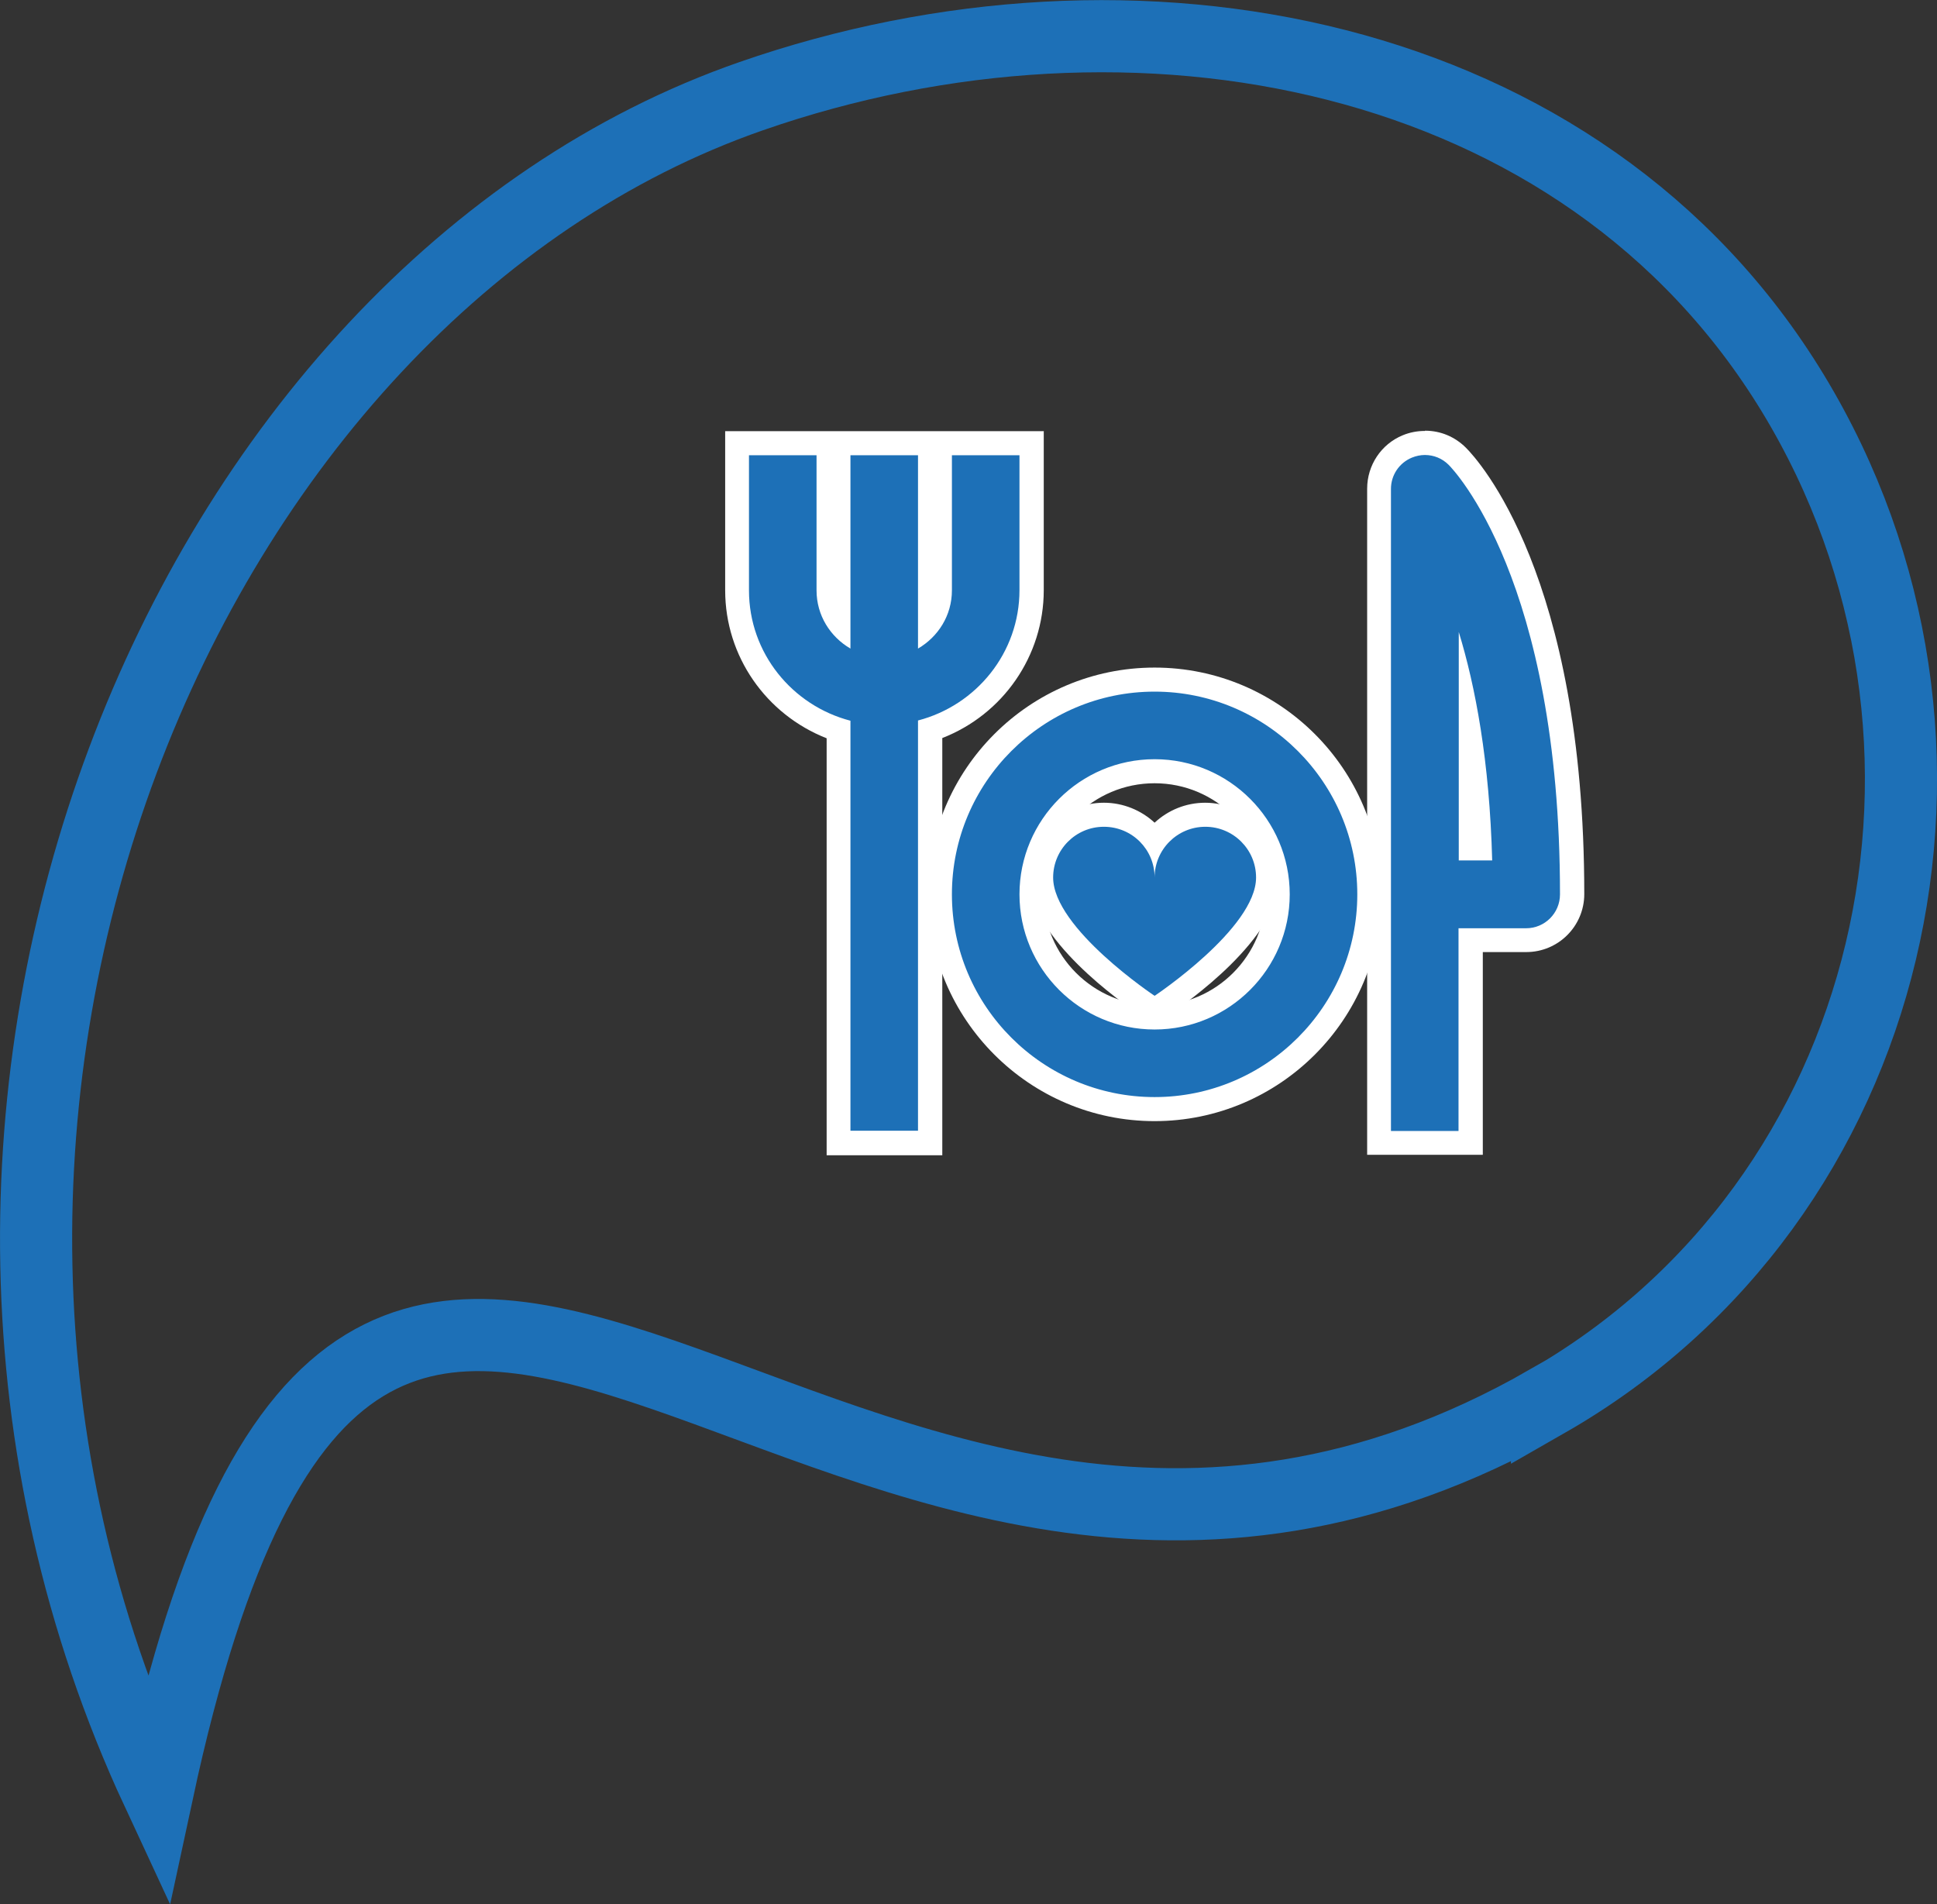
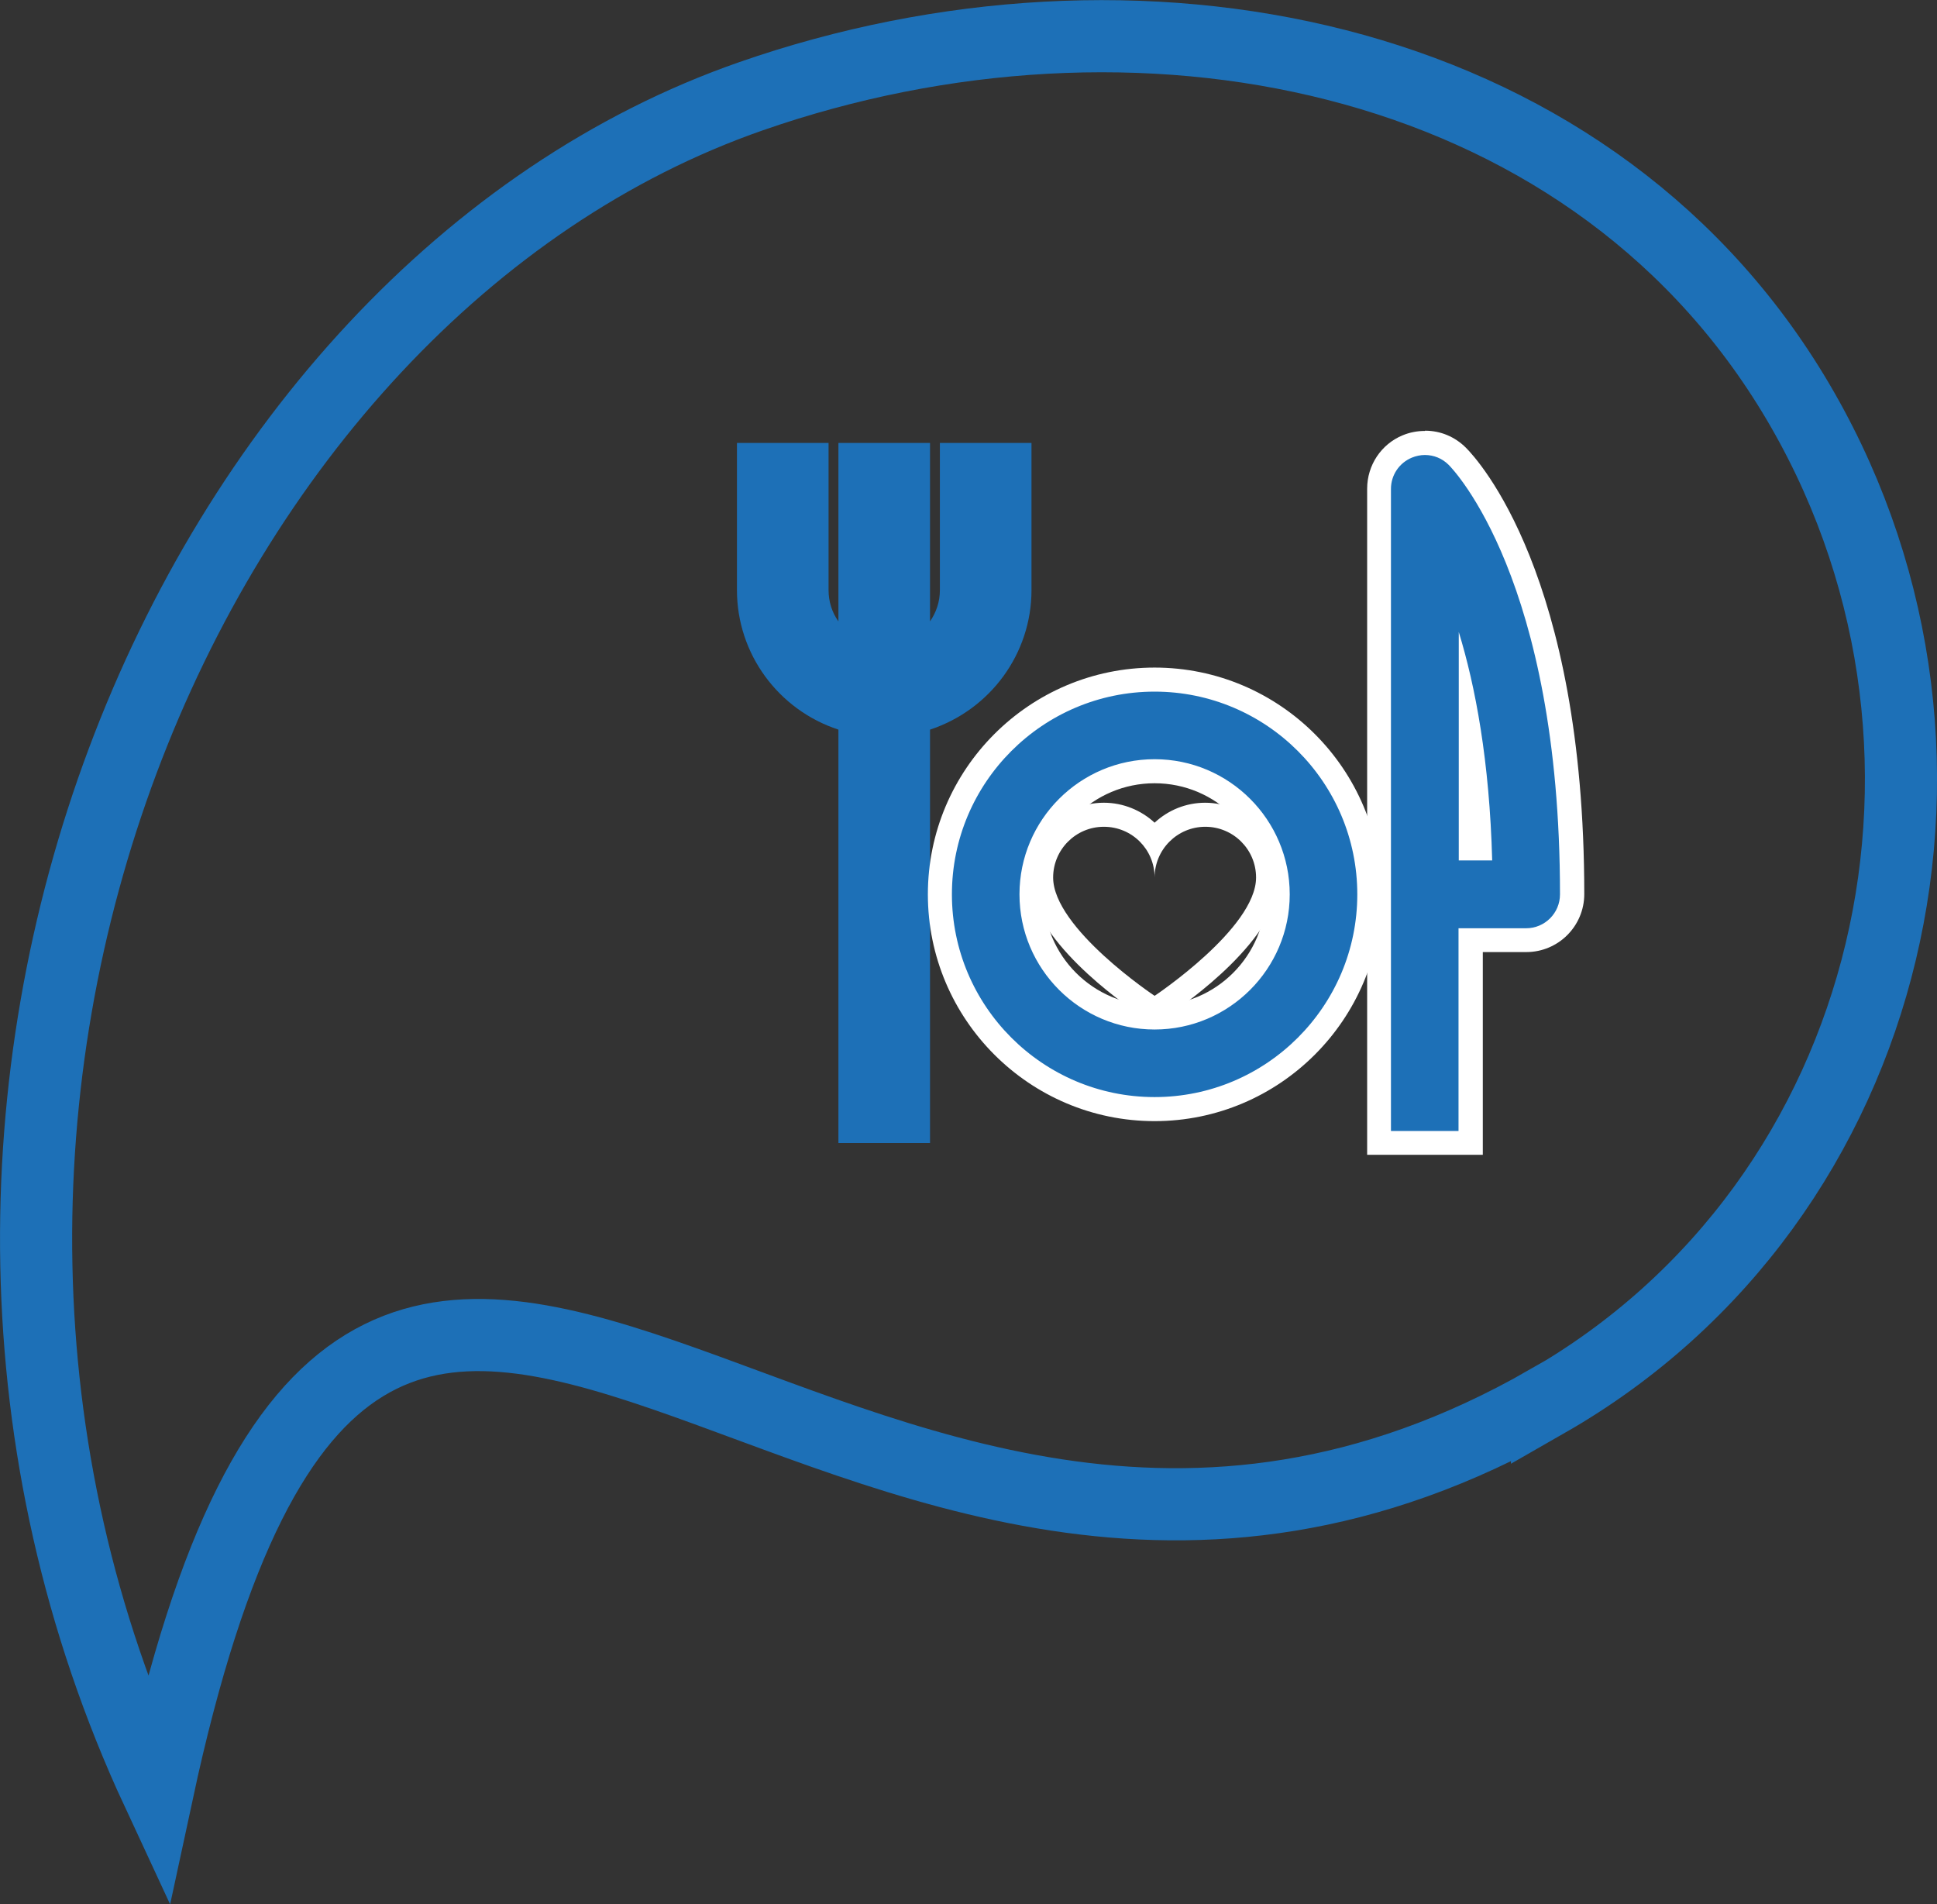
<svg xmlns="http://www.w3.org/2000/svg" id="Calque_1" viewBox="0 0 80.56 79.19">
  <rect x="0" y="0" width="80.56" height="79.19" fill="#333333" stroke="none" />
  <defs>
    <style>.cls-1,.cls-2{fill:none;}.cls-2{stroke:#1d70b7;stroke-miterlimit:10;stroke-width:3px;}.cls-3{fill:#fff;}.cls-4{fill:#1d70b7;}</style>
  </defs>
  <g>
    <circle class="cls-1" cx="47.12" cy="32.46" r="21.36" />
    <g>
      <g>
        <path class="cls-4" d="M57.36,47.53V20.33c0-.77,.46-1.46,1.18-1.76,.23-.1,.48-.15,.73-.15,.51,0,.99,.2,1.35,.56,.2,.2,4.77,4.93,4.77,18.21,0,1.05-.85,1.91-1.91,1.91h-2.31v8.43h-3.81Zm4.18-12.24c-.06-1.51-.18-2.95-.37-4.31v4.31h.37Z" />
        <path class="cls-3" d="M59.26,18.92c.37,0,.72,.14,.99,.41,.19,.19,4.63,4.78,4.63,17.86,0,.78-.63,1.41-1.41,1.41h-2.81v8.43h-2.81V20.33c0-.57,.34-1.08,.87-1.3,.17-.07,.36-.11,.54-.11m1.41,16.86h1.39c-.11-4.14-.7-7.25-1.39-9.5v9.5m-1.41-17.86c-.32,0-.63,.06-.92,.18-.9,.37-1.48,1.25-1.48,2.22v27.7h4.81v-8.43h1.81c1.33,0,2.41-1.08,2.41-2.41,0-13.26-4.42-18.06-4.92-18.56-.46-.46-1.06-.71-1.7-.71h0Z" />
      </g>
      <g>
        <path class="cls-4" d="M34.87,47.53V30.34c-2.5-.82-4.22-3.15-4.22-5.8v-6.12h3.81v6.12c0,.47,.14,.92,.41,1.3v-7.42h3.81v7.42c.26-.38,.41-.82,.41-1.3v-6.12h3.81v6.12c0,2.64-1.71,4.97-4.22,5.8v17.19h-3.81Z" />
-         <path class="cls-3" d="M42.4,18.92v5.62c0,2.61-1.8,4.79-4.22,5.42v17.06h-2.81V29.97c-2.42-.63-4.22-2.81-4.22-5.42v-5.62h2.81v5.62c0,1.04,.57,1.93,1.41,2.42v-8.04h2.81v8.04c.84-.49,1.41-1.38,1.41-2.42v-5.62h2.81m1-1h-13.24v6.62c0,2.74,1.7,5.16,4.22,6.15v17.34h4.81V30.69c2.52-.98,4.22-3.41,4.22-6.15v-6.62h0Z" />
      </g>
      <g>
        <path class="cls-4" d="M48.02,46.12c-4.92,0-8.93-4.01-8.93-8.93s4.01-8.93,8.93-8.93,8.93,4.01,8.93,8.93-4.01,8.93-8.93,8.93Zm0-14.05c-2.82,0-5.12,2.3-5.12,5.12s2.3,5.12,5.12,5.12,5.12-2.3,5.12-5.12-2.3-5.12-5.12-5.12Z" />
        <path class="cls-3" d="M48.02,28.76c4.65,0,8.43,3.78,8.43,8.43s-3.78,8.43-8.43,8.43-8.43-3.78-8.43-8.43,3.78-8.43,8.43-8.43m0,14.05c3.1,0,5.62-2.52,5.62-5.62s-2.52-5.62-5.62-5.62-5.62,2.52-5.62,5.62,2.52,5.62,5.62,5.62m0-15.05c-5.2,0-9.43,4.23-9.43,9.43s4.23,9.43,9.43,9.43,9.43-4.23,9.43-9.43-4.23-9.43-9.43-9.43h0Zm0,14.05c-2.55,0-4.62-2.07-4.62-4.62s2.07-4.62,4.62-4.62,4.62,2.07,4.62,4.62-2.07,4.62-4.62,4.62h0Z" />
      </g>
      <g>
-         <path class="cls-4" d="M47.74,41.82c-.45-.3-4.44-3.03-4.44-5.33,0-1.44,1.17-2.61,2.61-2.61,.87,0,1.63,.42,2.11,1.07,.47-.65,1.24-1.07,2.11-1.07,1.44,0,2.61,1.17,2.61,2.61,0,2.31-3.98,5.03-4.44,5.33l-.28,.19-.28-.19Z" />
        <path class="cls-3" d="M50.13,34.38c1.16,0,2.11,.94,2.11,2.11,0,2.11-4.22,4.92-4.22,4.92,0,0-4.22-2.81-4.22-4.92,0-1.16,.94-2.11,2.11-2.11s2.11,.94,2.11,2.11c0-1.16,.94-2.11,2.11-2.11m0-1c-.81,0-1.55,.31-2.11,.83-.55-.51-1.3-.83-2.11-.83-1.71,0-3.11,1.39-3.11,3.11,0,2.52,3.88,5.23,4.66,5.75l.55,.37,.55-.37c.78-.52,4.66-3.23,4.66-5.75,0-1.71-1.39-3.11-3.11-3.11h0Z" />
      </g>
    </g>
  </g>
  <path class="cls-2" d="M64.34,58.27c-29.94,17.12-48.82-25.47-57.79,16.23C-6.69,46.02,7.7,12.19,31.24,4c15.91-5.54,34.58-2.04,43.33,12.36,8.75,14.4,4.39,33.55-10.23,41.92Z" />
</svg>